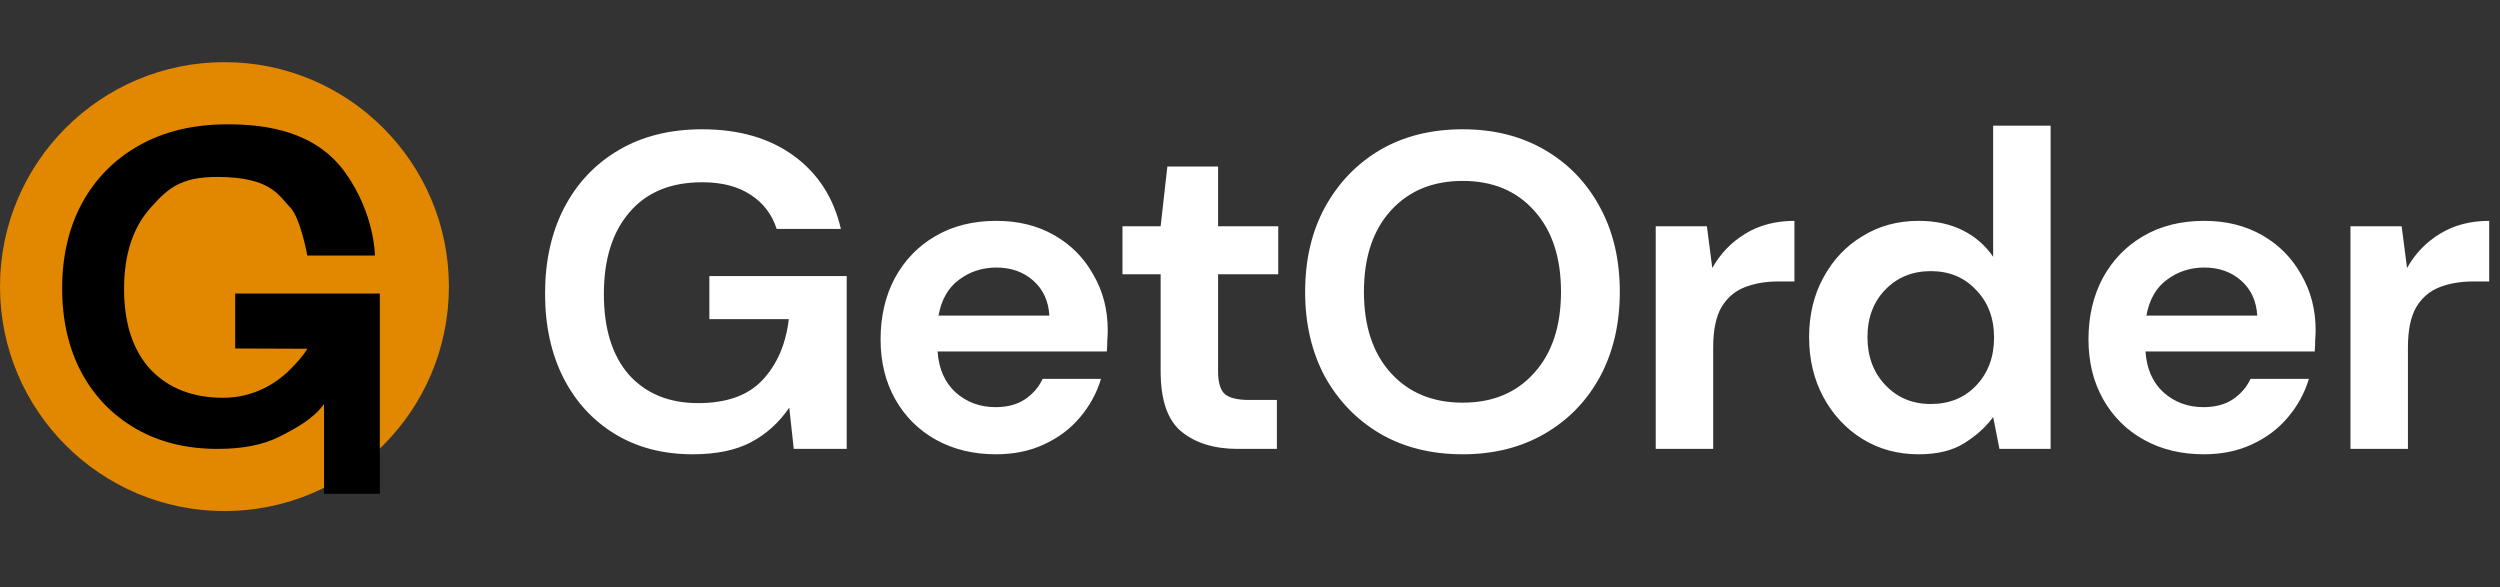
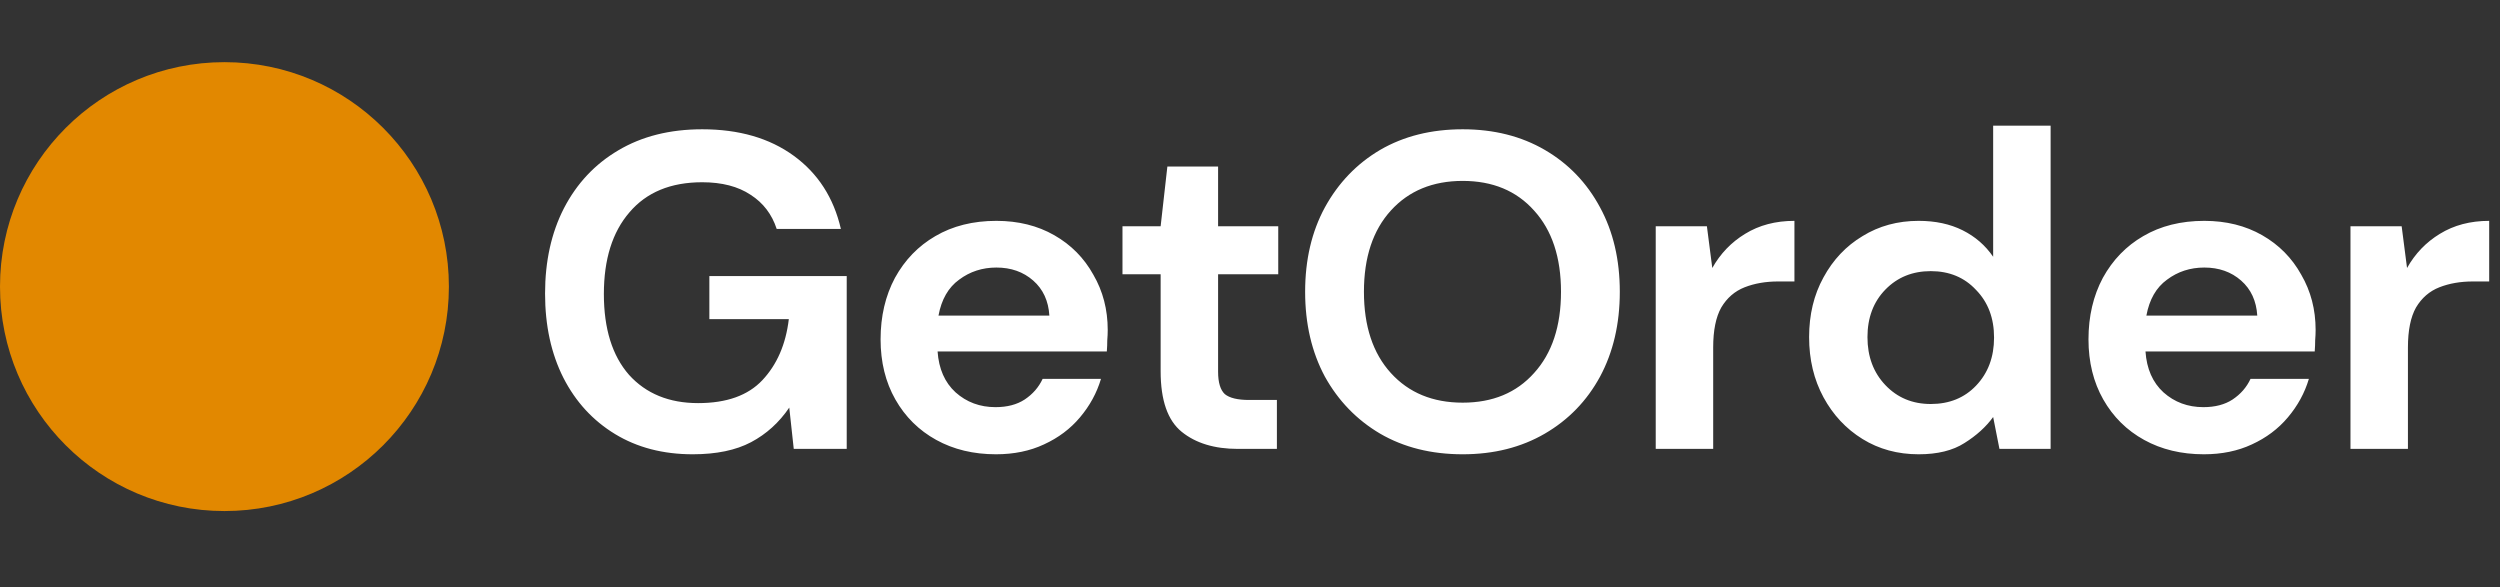
<svg xmlns="http://www.w3.org/2000/svg" width="362" height="85" viewBox="0 0 362 85" fill="none">
  <rect x="0" y="0" width="362" height="85" fill="#333333" stroke="none" />
  <circle cx="32.5" cy="41.5" r="32.5" fill="#E28800" />
-   <path d="M31.521 65C27.003 65 23.056 64.026 19.679 62.079C16.302 60.131 13.678 57.426 11.806 53.964C9.936 50.459 9 46.39 9 41.76C9 37.086 9.958 32.974 11.875 29.425C13.837 25.833 16.598 23.042 20.158 21.051C23.763 19.017 28.03 18 32.958 18C38.571 18 45.711 19 50 25C54.289 31 54.289 37 54.289 37H44.5C44.5 37 43.5 31.5 42 30.01C40.5 28.519 39.5 26 32.958 25.66C26.417 25.32 24.47 27.11 21.869 30.01C19.268 32.866 17.967 36.804 17.967 41.825C17.967 46.845 19.245 50.74 21.801 53.51C24.402 56.236 27.916 57.599 32.342 57.599C36.678 57.599 40 55.519 42 53.51C44 51.5 44.5 50.5 44.5 50.5L34.054 50.46V42.5H55V71.5H46.923V58.5C45.371 60.664 42.747 62.079 40.42 63.247C38.092 64.416 35.126 65 31.521 65Z" fill="black" />
  <path d="M100.31 65.78C96.02 65.78 92.272 64.805 89.065 62.855C85.858 60.905 83.367 58.197 81.59 54.73C79.813 51.22 78.925 47.147 78.925 42.51C78.925 37.83 79.835 33.713 81.655 30.16C83.518 26.563 86.14 23.768 89.52 21.775C92.943 19.738 96.995 18.72 101.675 18.72C107.005 18.72 111.425 19.998 114.935 22.555C118.445 25.112 120.72 28.643 121.76 33.15H112.465C111.772 31.027 110.515 29.38 108.695 28.21C106.875 26.997 104.535 26.39 101.675 26.39C97.125 26.39 93.615 27.842 91.145 30.745C88.675 33.605 87.44 37.548 87.44 42.575C87.44 47.602 88.653 51.502 91.08 54.275C93.55 57.005 96.887 58.37 101.09 58.37C105.207 58.37 108.305 57.265 110.385 55.055C112.508 52.802 113.787 49.855 114.22 46.215H102.715V39.975H122.605V65H114.935L114.285 59.02C112.812 61.187 110.97 62.855 108.76 64.025C106.55 65.195 103.733 65.78 100.31 65.78ZM144.213 65.78C140.963 65.78 138.082 65.087 135.568 63.7C133.055 62.313 131.083 60.363 129.653 57.85C128.223 55.337 127.508 52.433 127.508 49.14C127.508 45.803 128.202 42.835 129.588 40.235C131.018 37.635 132.968 35.62 135.438 34.19C137.952 32.717 140.898 31.98 144.278 31.98C147.442 31.98 150.237 32.673 152.663 34.06C155.09 35.447 156.975 37.353 158.318 39.78C159.705 42.163 160.398 44.828 160.398 47.775C160.398 48.252 160.377 48.75 160.333 49.27C160.333 49.79 160.312 50.332 160.268 50.895H135.763C135.937 53.408 136.803 55.38 138.363 56.81C139.967 58.24 141.895 58.955 144.148 58.955C145.838 58.955 147.247 58.587 148.373 57.85C149.543 57.07 150.41 56.073 150.973 54.86H159.423C158.817 56.897 157.798 58.76 156.368 60.45C154.982 62.097 153.248 63.397 151.168 64.35C149.132 65.303 146.813 65.78 144.213 65.78ZM144.278 38.74C142.242 38.74 140.443 39.325 138.883 40.495C137.323 41.622 136.327 43.355 135.893 45.695H151.948C151.818 43.572 151.038 41.882 149.608 40.625C148.178 39.368 146.402 38.74 144.278 38.74ZM179.24 65C175.86 65 173.151 64.177 171.115 62.53C169.078 60.883 168.06 57.958 168.06 53.755V39.715H162.535V32.76H168.06L169.035 24.115H176.38V32.76H185.09V39.715H176.38V53.82C176.38 55.38 176.705 56.463 177.355 57.07C178.048 57.633 179.218 57.915 180.865 57.915H184.895V65H179.24ZM211.798 65.78C207.248 65.78 203.262 64.783 199.838 62.79C196.458 60.797 193.793 58.045 191.843 54.535C189.937 50.982 188.983 46.887 188.983 42.25C188.983 37.613 189.937 33.54 191.843 30.03C193.793 26.477 196.458 23.703 199.838 21.71C203.262 19.717 207.248 18.72 211.798 18.72C216.305 18.72 220.27 19.717 223.693 21.71C227.117 23.703 229.782 26.477 231.688 30.03C233.595 33.54 234.548 37.613 234.548 42.25C234.548 46.887 233.595 50.982 231.688 54.535C229.782 58.045 227.117 60.797 223.693 62.79C220.27 64.783 216.305 65.78 211.798 65.78ZM211.798 58.305C216.132 58.305 219.577 56.875 222.133 54.015C224.733 51.155 226.033 47.233 226.033 42.25C226.033 37.267 224.733 33.345 222.133 30.485C219.577 27.625 216.132 26.195 211.798 26.195C207.465 26.195 203.998 27.625 201.398 30.485C198.798 33.345 197.498 37.267 197.498 42.25C197.498 47.233 198.798 51.155 201.398 54.015C203.998 56.875 207.465 58.305 211.798 58.305ZM239.749 65V32.76H247.159L247.939 38.805C249.109 36.725 250.691 35.078 252.684 33.865C254.721 32.608 257.104 31.98 259.834 31.98V40.755H257.494C255.674 40.755 254.049 41.037 252.619 41.6C251.189 42.163 250.063 43.138 249.239 44.525C248.459 45.912 248.069 47.84 248.069 50.31V65H239.749ZM277.819 65.78C274.786 65.78 272.078 65.043 269.694 63.57C267.311 62.097 265.426 60.082 264.039 57.525C262.653 54.968 261.959 52.065 261.959 48.815C261.959 45.565 262.653 42.683 264.039 40.17C265.426 37.613 267.311 35.62 269.694 34.19C272.078 32.717 274.786 31.98 277.819 31.98C280.246 31.98 282.369 32.435 284.189 33.345C286.009 34.255 287.483 35.533 288.609 37.18V18.2H296.929V65H289.519L288.609 60.385C287.569 61.815 286.183 63.072 284.449 64.155C282.759 65.238 280.549 65.78 277.819 65.78ZM279.574 58.5C282.261 58.5 284.449 57.612 286.139 55.835C287.873 54.015 288.739 51.697 288.739 48.88C288.739 46.063 287.873 43.767 286.139 41.99C284.449 40.17 282.261 39.26 279.574 39.26C276.931 39.26 274.743 40.148 273.009 41.925C271.276 43.702 270.409 45.998 270.409 48.815C270.409 51.632 271.276 53.95 273.009 55.77C274.743 57.59 276.931 58.5 279.574 58.5ZM319.117 65.78C315.867 65.78 312.985 65.087 310.472 63.7C307.958 62.313 305.987 60.363 304.557 57.85C303.127 55.337 302.412 52.433 302.412 49.14C302.412 45.803 303.105 42.835 304.492 40.235C305.922 37.635 307.872 35.62 310.342 34.19C312.855 32.717 315.802 31.98 319.182 31.98C322.345 31.98 325.14 32.673 327.567 34.06C329.993 35.447 331.878 37.353 333.222 39.78C334.608 42.163 335.302 44.828 335.302 47.775C335.302 48.252 335.28 48.75 335.237 49.27C335.237 49.79 335.215 50.332 335.172 50.895H310.667C310.84 53.408 311.707 55.38 313.267 56.81C314.87 58.24 316.798 58.955 319.052 58.955C320.742 58.955 322.15 58.587 323.277 57.85C324.447 57.07 325.313 56.073 325.877 54.86H334.327C333.72 56.897 332.702 58.76 331.272 60.45C329.885 62.097 328.152 63.397 326.072 64.35C324.035 65.303 321.717 65.78 319.117 65.78ZM319.182 38.74C317.145 38.74 315.347 39.325 313.787 40.495C312.227 41.622 311.23 43.355 310.797 45.695H326.852C326.722 43.572 325.942 41.882 324.512 40.625C323.082 39.368 321.305 38.74 319.182 38.74ZM340.349 65V32.76H347.759L348.539 38.805C349.709 36.725 351.291 35.078 353.284 33.865C355.321 32.608 357.704 31.98 360.434 31.98V40.755H358.094C356.274 40.755 354.649 41.037 353.219 41.6C351.789 42.163 350.663 43.138 349.839 44.525C349.059 45.912 348.669 47.84 348.669 50.31V65H340.349Z" fill="white" />
</svg>